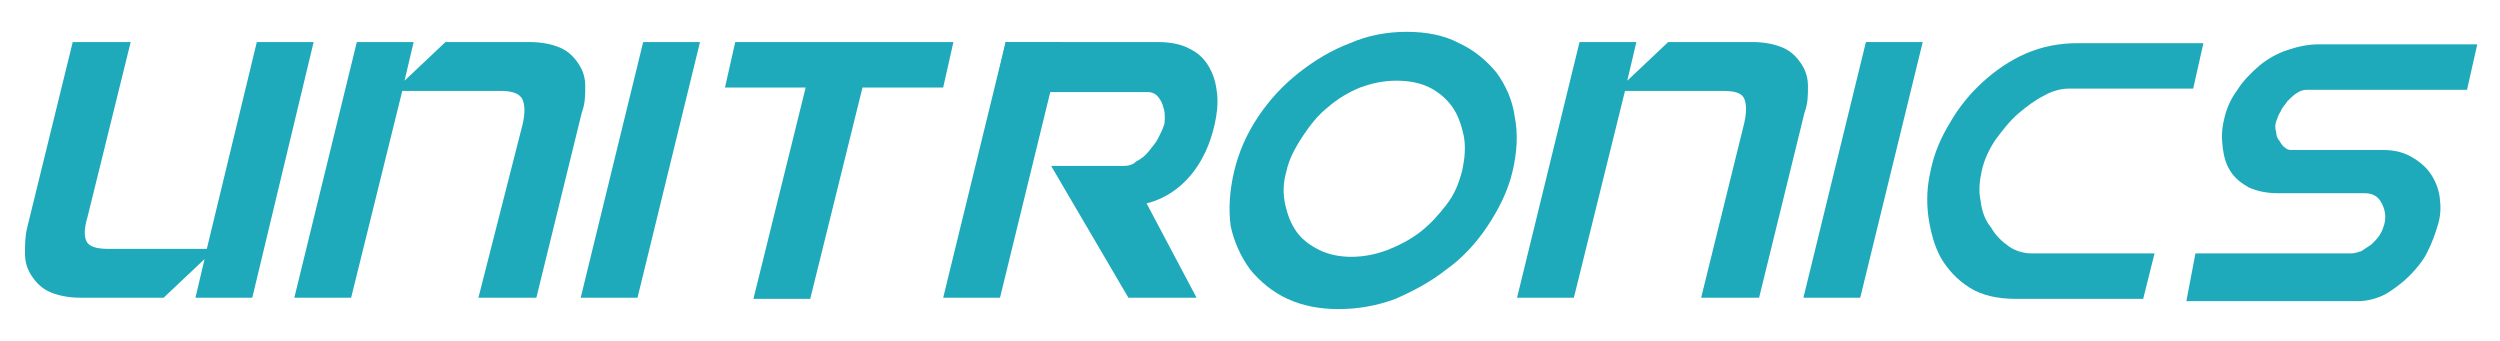
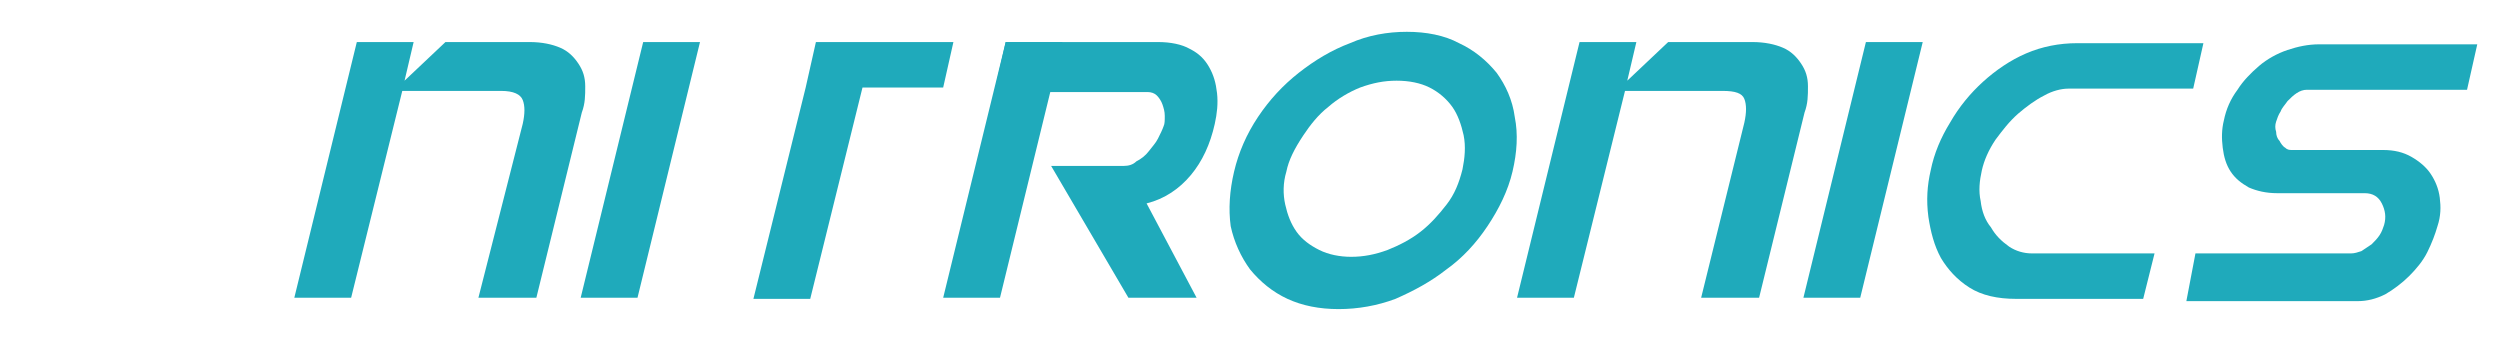
<svg xmlns="http://www.w3.org/2000/svg" version="1.1" id="圖層_1" x="0px" y="0px" viewBox="0 0 220 30" style="enable-background:new 0 0 220 30;" xml:space="preserve">
  <style type="text/css">
	.st0{fill:#1FAABB;}
</style>
  <g>
    <g>
      <g>
-         <path class="st0" d="M22.2,26.2h-5l0.8-3.4l-3.6,3.4H7.1c-1.1,0-2-0.2-2.7-0.5c-0.7-0.3-1.2-0.8-1.6-1.4c-0.4-0.6-0.6-1.2-0.6-2     c0-0.8,0-1.5,0.2-2.3l4-16.3h5.1L7.7,19.1c-0.3,1-0.3,1.7-0.1,2.1c0.2,0.5,0.9,0.7,1.9,0.7h8.7l4.4-18.2h5L22.2,26.2z" />
        <path class="st0" d="M31.4,3.7h5l-0.8,3.4l3.6-3.4h7.4c1.1,0,2,0.2,2.7,0.5C50,4.5,50.5,5,50.9,5.6c0.4,0.6,0.6,1.2,0.6,2     c0,0.8,0,1.5-0.3,2.3l-4,16.3h-5.1L46,10.9c0.2-0.9,0.2-1.6,0-2.1C45.8,8.3,45.2,8,44.1,8h-8.7l-4.5,18.2h-5L31.4,3.7z" />
        <path class="st0" d="M56.6,3.7h5l-5.5,22.5h-5L56.6,3.7z" />
-         <path class="st0" d="M83.9,3.7l-0.9,4h-7.1l-4.6,18.6h-5l4.6-18.6h-7.1l0.9-4H83.9z" />
+         <path class="st0" d="M83.9,3.7l-0.9,4h-7.1l-4.6,18.6h-5l4.6-18.6l0.9-4H83.9z" />
        <path class="st0" d="M88.5,3.7h13.4c1.1,0,2.1,0.2,2.8,0.6c0.8,0.4,1.3,0.9,1.7,1.6c0.4,0.7,0.6,1.4,0.7,2.3     c0.1,0.9,0,1.8-0.2,2.7c-0.4,1.8-1.1,3.3-2.1,4.5c-1,1.2-2.3,2.1-3.9,2.5l4.4,8.3h-6l-6.8-11.6h6.4c0.4,0,0.8-0.1,1.1-0.4     c0.4-0.2,0.8-0.5,1.1-0.9c0.3-0.4,0.6-0.7,0.8-1.1c0.2-0.4,0.4-0.8,0.5-1.1c0.1-0.2,0.1-0.5,0.1-0.9c0-0.4-0.1-0.7-0.2-1     c-0.1-0.3-0.3-0.6-0.5-0.8c-0.2-0.2-0.5-0.3-0.8-0.3H87.5L88.5,3.7z" />
        <path class="st0" d="M108.6,15.1c0.4-1.7,1.1-3.3,2.1-4.8s2.2-2.8,3.6-3.9c1.4-1.1,2.9-2,4.5-2.6c1.6-0.7,3.3-1,5-1     c1.7,0,3.3,0.3,4.6,1c1.3,0.6,2.4,1.5,3.3,2.6c0.8,1.1,1.4,2.4,1.6,3.9c0.3,1.5,0.2,3.1-0.2,4.8c-0.4,1.7-1.2,3.3-2.2,4.8     c-1,1.5-2.2,2.8-3.6,3.8c-1.4,1.1-2.9,1.9-4.5,2.6c-1.6,0.6-3.3,0.9-5,0.9c-1.7,0-3.2-0.3-4.5-0.9c-1.3-0.6-2.4-1.5-3.3-2.6     c-0.8-1.1-1.4-2.4-1.7-3.8C108.1,18.4,108.2,16.8,108.6,15.1z M113.2,15.1c-0.3,1-0.3,2-0.1,2.9c0.2,0.9,0.5,1.7,1,2.4     c0.5,0.7,1.2,1.2,2,1.6c0.8,0.4,1.8,0.6,2.8,0.6c1.1,0,2.1-0.2,3.2-0.6c1-0.4,2-0.9,2.9-1.6c0.9-0.7,1.6-1.5,2.3-2.4     c0.7-0.9,1.1-1.9,1.4-3.1c0.2-1,0.3-2,0.1-3c-0.2-0.9-0.5-1.8-1-2.5c-0.5-0.7-1.2-1.3-2-1.7c-0.8-0.4-1.8-0.6-2.9-0.6     s-2.1,0.2-3.2,0.6c-1,0.4-2,1-2.8,1.7c-0.9,0.7-1.6,1.6-2.2,2.5C113.9,13.1,113.4,14.1,113.2,15.1z" />
        <path class="st0" d="M139,3.7h5l-0.8,3.4l3.6-3.4h7.4c1.1,0,2,0.2,2.7,0.5c0.7,0.3,1.2,0.8,1.6,1.4c0.4,0.6,0.6,1.2,0.6,2     c0,0.8,0,1.5-0.3,2.3l-4,16.3h-5.1l3.8-15.4c0.2-0.9,0.2-1.6,0-2.1c-0.2-0.5-0.8-0.7-1.9-0.7H143l-4.5,18.2h-5L139,3.7z" />
        <path class="st0" d="M164.2,3.7h5l-5.5,22.5h-5L164.2,3.7z" />
        <path class="st0" d="M169.9,15c0.3-1.5,0.9-2.9,1.7-4.2c0.8-1.4,1.8-2.6,2.9-3.6c1.1-1,2.4-1.9,3.8-2.5c1.4-0.6,2.9-0.9,4.5-0.9     h11.1l-0.9,4h-11c-0.6,0-1.4,0.2-2.1,0.6c-0.8,0.4-1.6,1-2.3,1.6c-0.8,0.7-1.4,1.5-2,2.3c-0.6,0.9-1,1.8-1.2,2.7     c-0.2,0.9-0.3,1.8-0.1,2.7c0.1,0.9,0.4,1.7,0.9,2.3c0.4,0.7,0.9,1.2,1.6,1.7c0.6,0.4,1.3,0.6,2,0.6h10.8l-1,4h-11.2     c-1.6,0-3-0.3-4.1-1c-1.1-0.7-1.9-1.6-2.5-2.6c-0.6-1.1-0.9-2.3-1.1-3.6C169.5,17.6,169.6,16.3,169.9,15z" />
        <path class="st0" d="M193.2,22.3h13.7c0.3,0,0.6-0.1,0.9-0.2c0.3-0.2,0.6-0.4,0.9-0.6c0.3-0.3,0.5-0.5,0.7-0.8     c0.2-0.3,0.3-0.6,0.4-0.9c0.2-0.7,0.1-1.3-0.2-1.9c-0.3-0.6-0.8-0.9-1.5-0.9h-7.7c-1,0-1.8-0.2-2.5-0.5c-0.7-0.4-1.2-0.8-1.6-1.4     c-0.4-0.6-0.6-1.3-0.7-2.1c-0.1-0.8-0.1-1.6,0.1-2.4c0.2-1,0.6-1.9,1.2-2.7c0.5-0.8,1.2-1.5,1.9-2.1c0.7-0.6,1.6-1.1,2.5-1.4     c0.9-0.3,1.8-0.5,2.8-0.5h13.9l-0.9,4h-14.1c-0.3,0-0.6,0.1-0.9,0.3c-0.3,0.2-0.5,0.4-0.8,0.7c-0.2,0.3-0.5,0.6-0.6,0.9     c-0.2,0.3-0.3,0.6-0.4,0.9c-0.1,0.3-0.1,0.6,0,0.9c0,0.3,0.1,0.6,0.3,0.8c0.1,0.2,0.3,0.5,0.5,0.6c0.2,0.2,0.4,0.2,0.6,0.2h8     c1,0,1.8,0.2,2.5,0.6c0.7,0.4,1.3,0.9,1.7,1.5c0.4,0.6,0.7,1.3,0.8,2.1c0.1,0.8,0.1,1.6-0.2,2.5c-0.2,0.7-0.5,1.5-0.9,2.3     c-0.4,0.8-1,1.5-1.6,2.1c-0.6,0.6-1.4,1.2-2.1,1.6c-0.8,0.4-1.6,0.6-2.4,0.6h-15.1L193.2,22.3z" />
      </g>
    </g>
    <g>
      <g>
        <path class="st0" d="M88.5,3.7h5L88,26.2h-5L88.5,3.7z" />
      </g>
    </g>
  </g>
</svg>